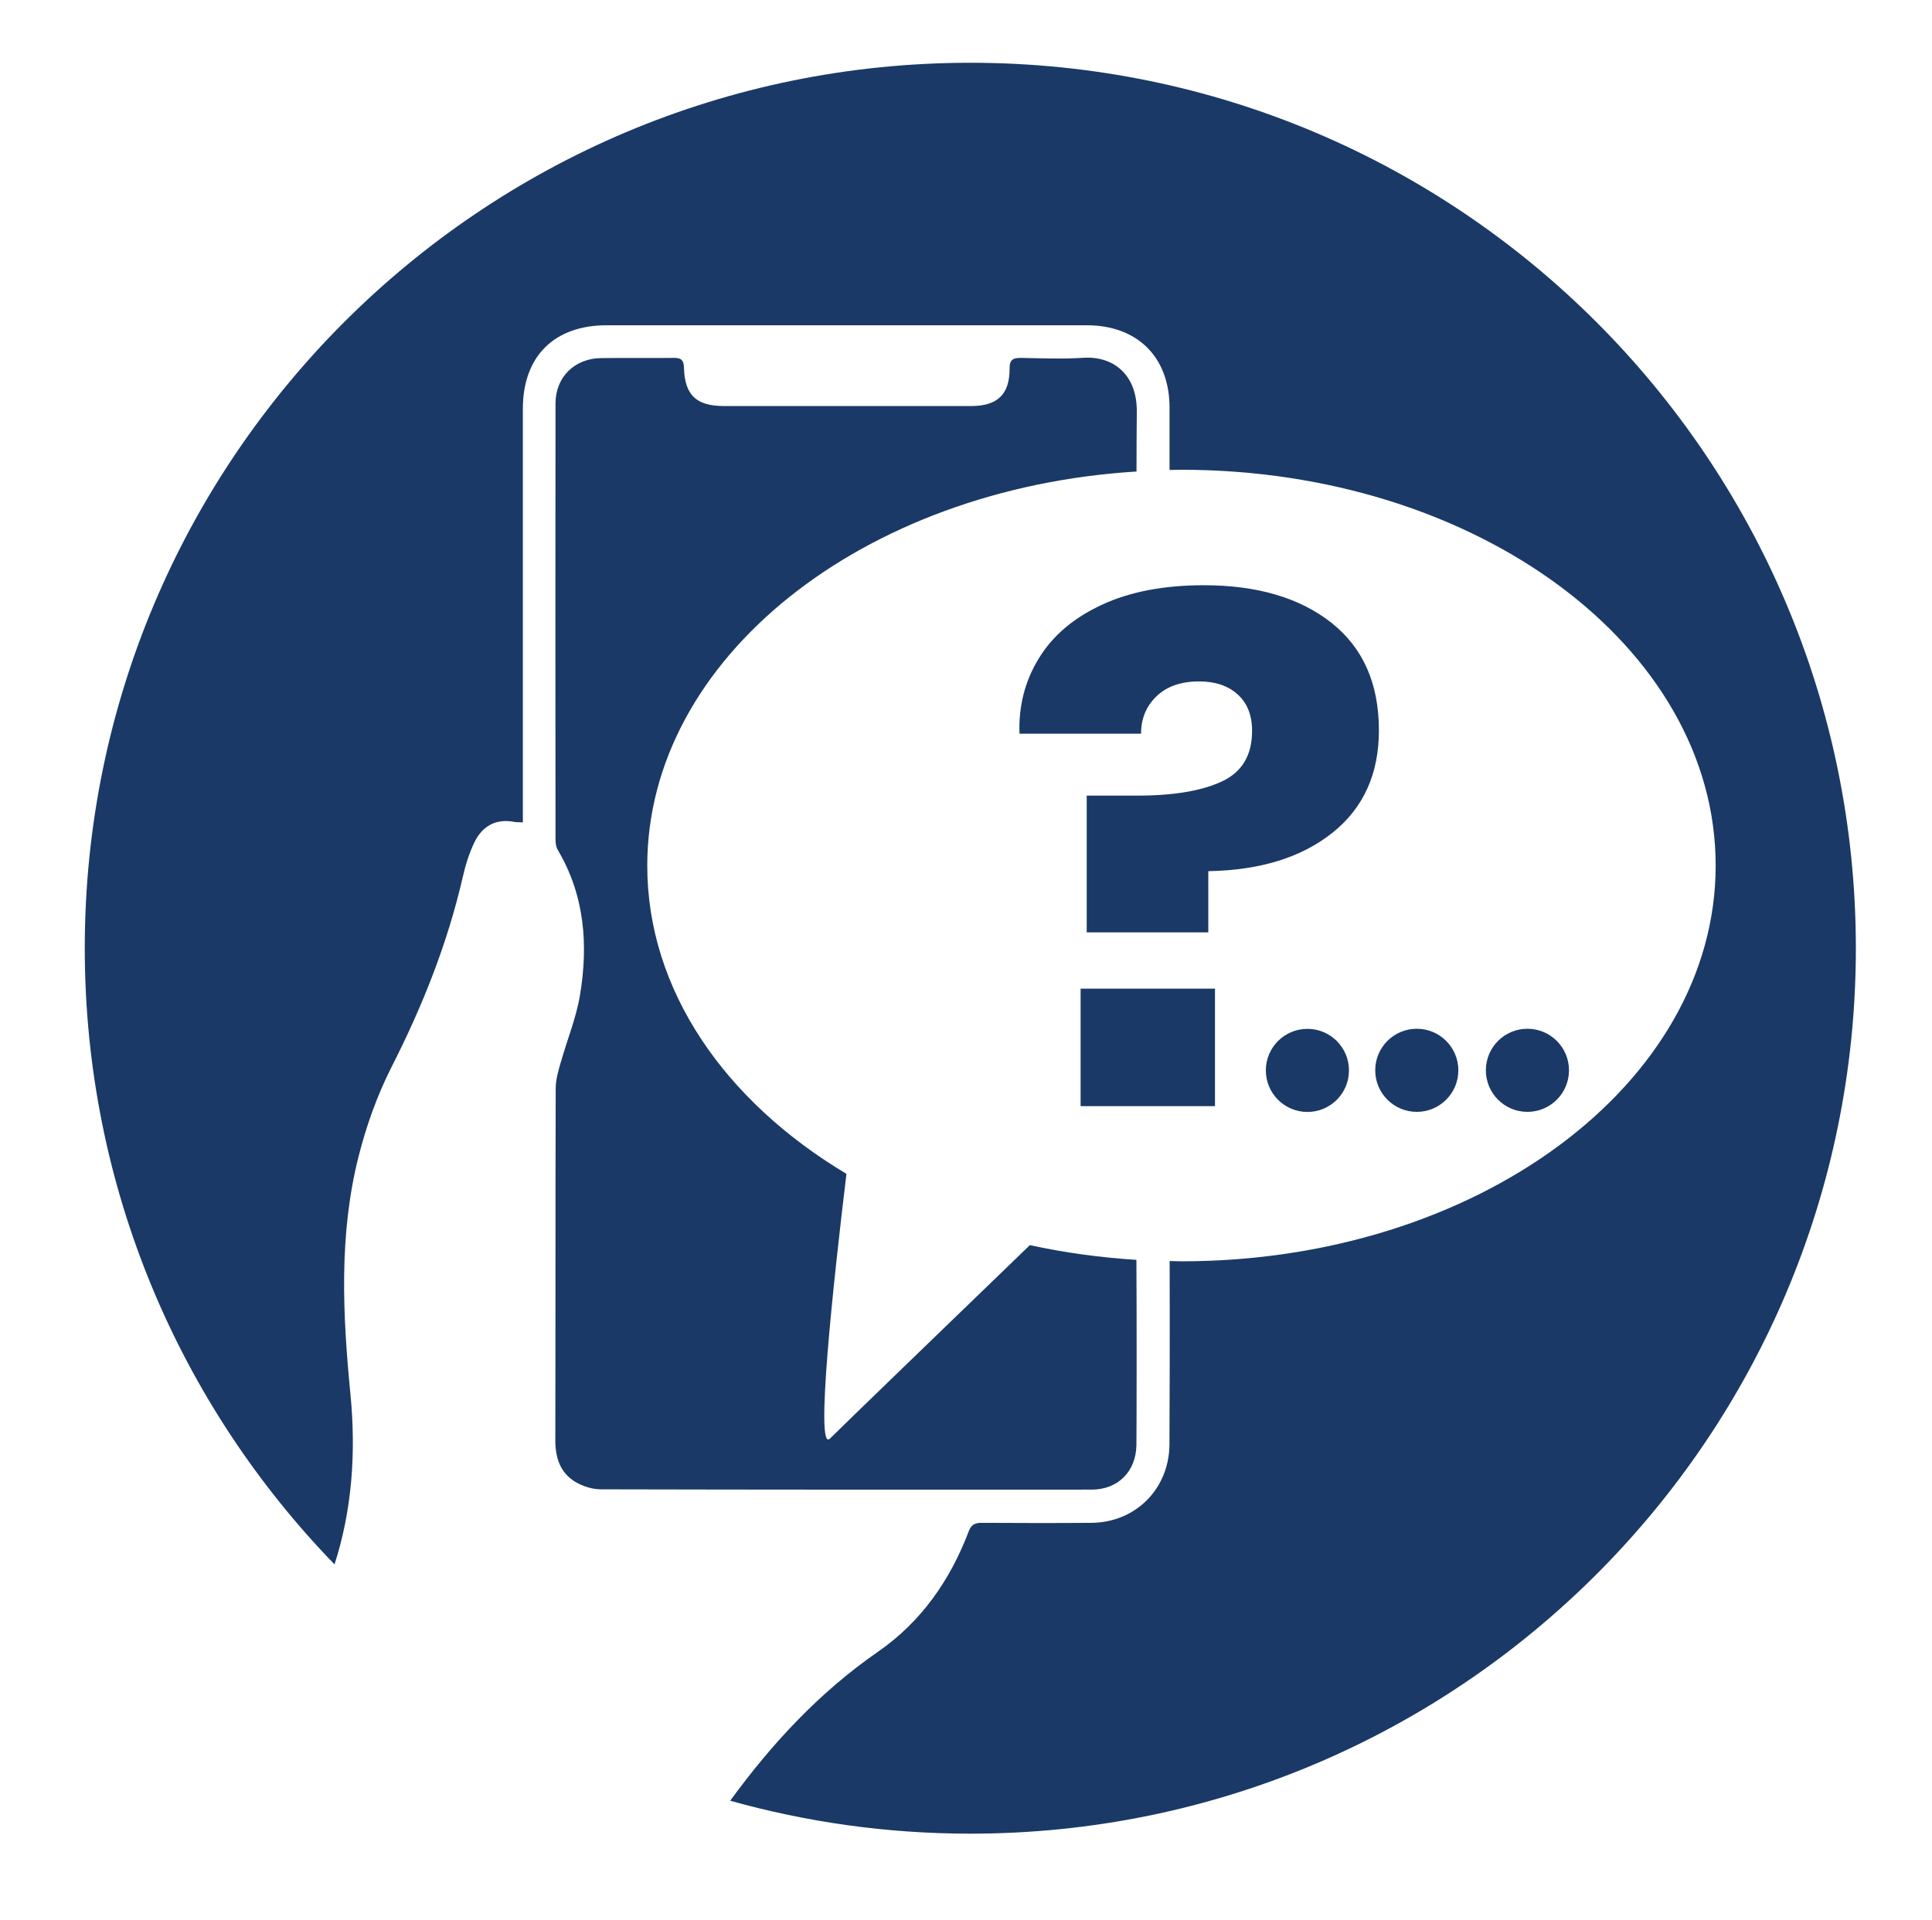
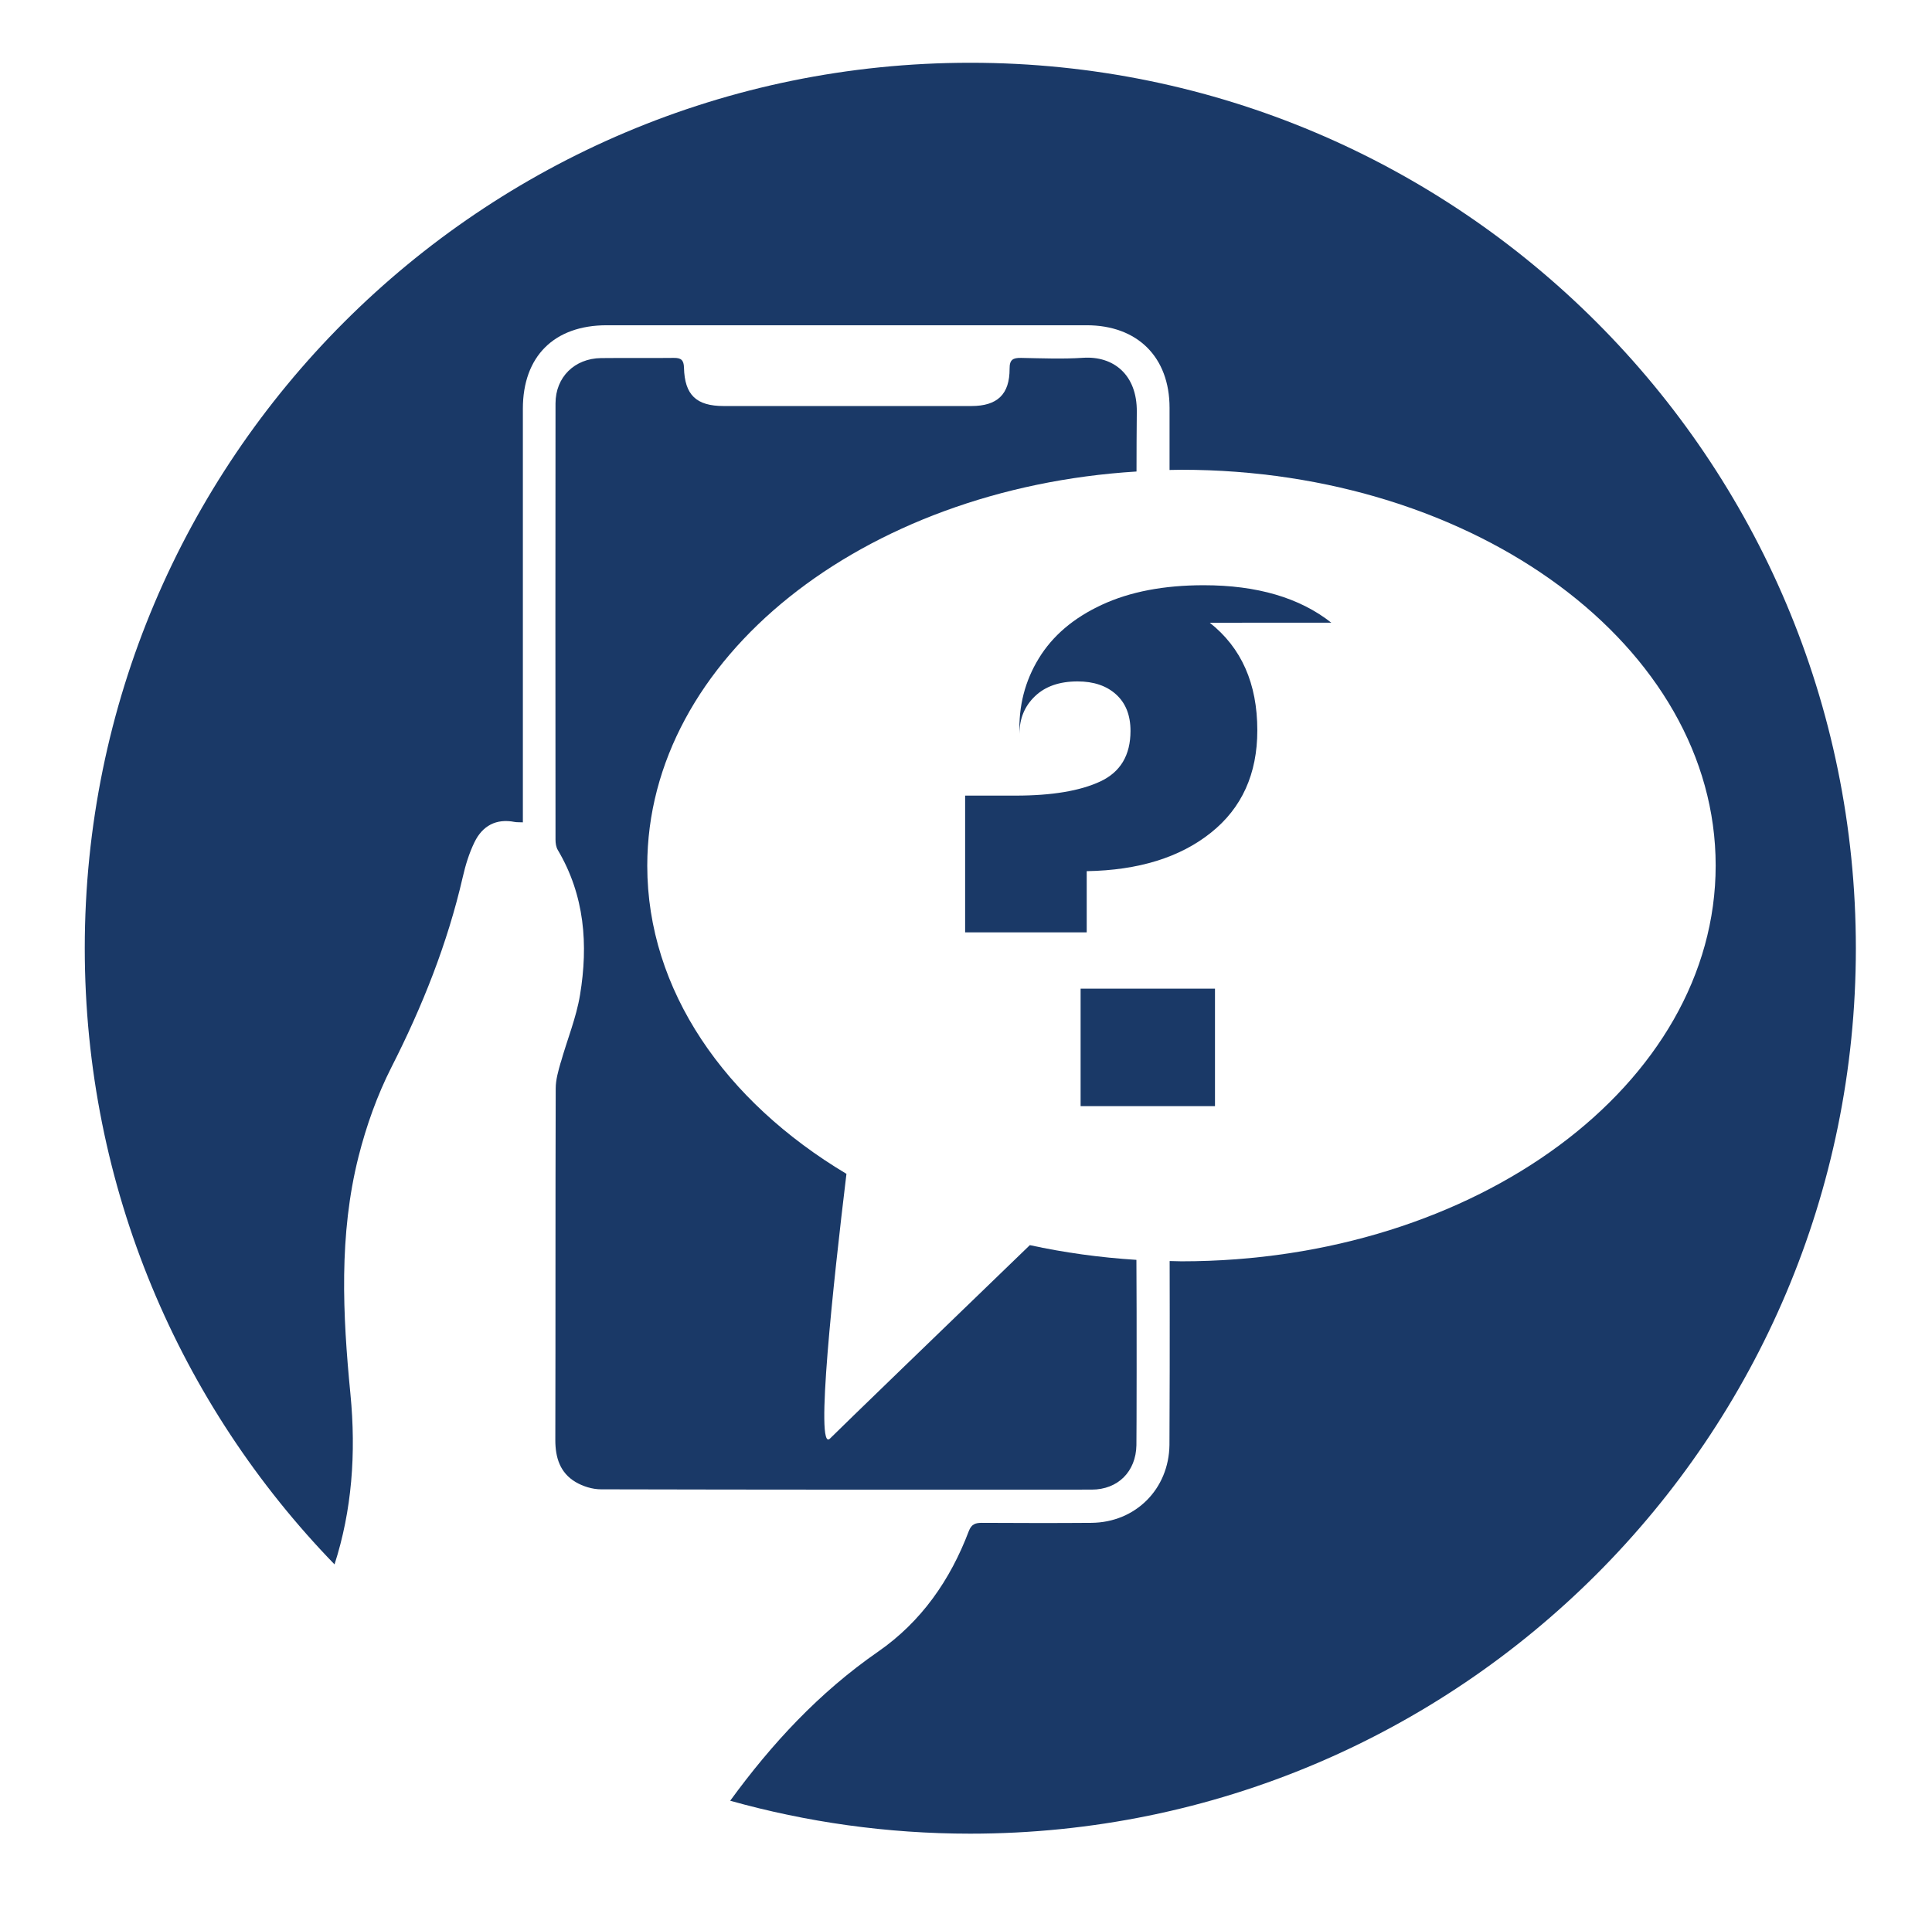
<svg xmlns="http://www.w3.org/2000/svg" id="a" viewBox="0 0 199.42 198.22">
  <defs>
    <style>.b{fill:#1a3967;}</style>
  </defs>
-   <circle class="b" cx="146.24" cy="110.5" r="4.29" />
-   <path class="b" d="M137.42,64.29c-3.27-2.58-7.67-3.87-13.17-3.87-4.11,0-7.61,.67-10.52,2.02-2.91,1.35-5.08,3.19-6.51,5.54-1.43,2.34-2.09,4.93-1.99,7.77h12.55c0-1.56,.53-2.85,1.6-3.87,1.06-1.02,2.53-1.53,4.4-1.53,1.66,0,2.99,.45,3.98,1.35,.99,.9,1.48,2.15,1.48,3.76,0,2.51-1.04,4.25-3.12,5.22-2.08,.97-4.99,1.46-8.73,1.46h-5.22v14.12h12.55v-6.32c5.35-.09,9.63-1.42,12.82-3.97,3.2-2.55,4.79-6.08,4.79-10.57,0-4.83-1.64-8.53-4.91-11.11Z" />
+   <path class="b" d="M137.42,64.29c-3.27-2.58-7.67-3.87-13.17-3.87-4.11,0-7.61,.67-10.52,2.02-2.91,1.35-5.08,3.19-6.51,5.54-1.43,2.34-2.09,4.93-1.99,7.77c0-1.56,.53-2.85,1.6-3.87,1.06-1.02,2.53-1.53,4.4-1.53,1.66,0,2.99,.45,3.98,1.35,.99,.9,1.48,2.15,1.48,3.76,0,2.51-1.04,4.25-3.12,5.22-2.08,.97-4.99,1.46-8.73,1.46h-5.22v14.12h12.55v-6.32c5.35-.09,9.63-1.42,12.82-3.97,3.2-2.55,4.79-6.08,4.79-10.57,0-4.83-1.64-8.53-4.91-11.11Z" />
  <path class="b" d="M57.88,109.67c-.25,.88-.52,1.8-.52,2.7-.04,12.1-.01,24.2-.04,36.31,0,1.81,.49,3.37,2.08,4.32,.76,.45,1.74,.76,2.63,.76,16.88,.04,33.77,.04,50.65,.03,2.72,0,4.57-1.87,4.62-4.58,.02-1.17,.04-13.2,0-19.14-3.79-.24-7.47-.75-11-1.52-9,8.69-19.36,18.7-20.63,19.97-1.56,1.56,.33-15.99,1.7-27.33-12.53-7.49-20.56-18.95-20.56-31.81,0-21.41,22.22-38.96,50.5-40.7,0-2.06,.01-4.12,.03-6.18,.03-3.81-2.4-5.77-5.55-5.56-2.12,.14-4.26,.05-6.39,.01-.82-.01-1.2,.16-1.19,1.11,.01,2.65-1.26,3.86-3.95,3.86-8.52,0-17.03,0-25.55,0-2.84,0-4.04-1.14-4.11-3.96-.02-.8-.31-1.02-1.06-1.01-2.5,.03-5.01-.01-7.51,.02-2.72,.04-4.69,1.96-4.69,4.68-.02,15.02-.01,30.03,0,45.05,0,.36,.06,.76,.24,1.06,2.77,4.68,3.15,9.76,2.29,14.96-.39,2.37-1.34,4.65-1.99,6.98Z" />
-   <path class="b" d="M161.95,110.5c0-2.37-1.92-4.29-4.29-4.29s-4.29,1.92-4.29,4.29,1.92,4.29,4.29,4.29,4.29-1.92,4.29-4.29Z" />
  <path class="b" d="M100.16,6.48C49.68,6.48,8.75,47.4,8.75,97.89c0,24.73,9.83,47.17,25.78,63.62,1.79-5.56,2.24-11.45,1.64-17.6-.8-8.2-1.2-16.43,.84-24.51,.8-3.16,1.92-6.31,3.39-9.21,3.2-6.29,5.79-12.78,7.37-19.66,.28-1.23,.66-2.46,1.21-3.59,.82-1.68,2.23-2.46,4.15-2.08,.21,.04,.43,.02,.84,.04v-1.46c0-13.75,0-27.49,0-41.24,0-5.41,3.23-8.62,8.66-8.62,16.51,0,33.02,0,49.53,0,5.25,0,8.56,3.29,8.56,8.52,0,2.14,0,4.28,0,6.42,.41,0,.82-.02,1.23-.02,30.45,0,55.14,18.29,55.14,40.86s-24.69,40.86-55.14,40.86c-.41,0-.81-.03-1.22-.03,.02,6.35,0,17.68-.02,18.99-.06,4.55-3.5,8-8.05,8.04-3.77,.03-7.54,.02-11.32,0-.68,0-1.07,.15-1.34,.85-1.91,5.05-4.9,9.35-9.35,12.44-6.12,4.24-11.01,9.54-15.28,15.4,7.88,2.21,16.19,3.4,24.78,3.4,50.48,0,91.41-40.93,91.41-91.41S150.64,6.48,100.16,6.48Z" />
  <rect class="b" x="111.54" y="102.07" width="13.87" height="12.13" />
-   <path class="b" d="M134.95,106.22c-2.37,0-4.29,1.92-4.29,4.29s1.92,4.29,4.29,4.29,4.29-1.92,4.29-4.29-1.92-4.29-4.29-4.29Z" />
</svg>